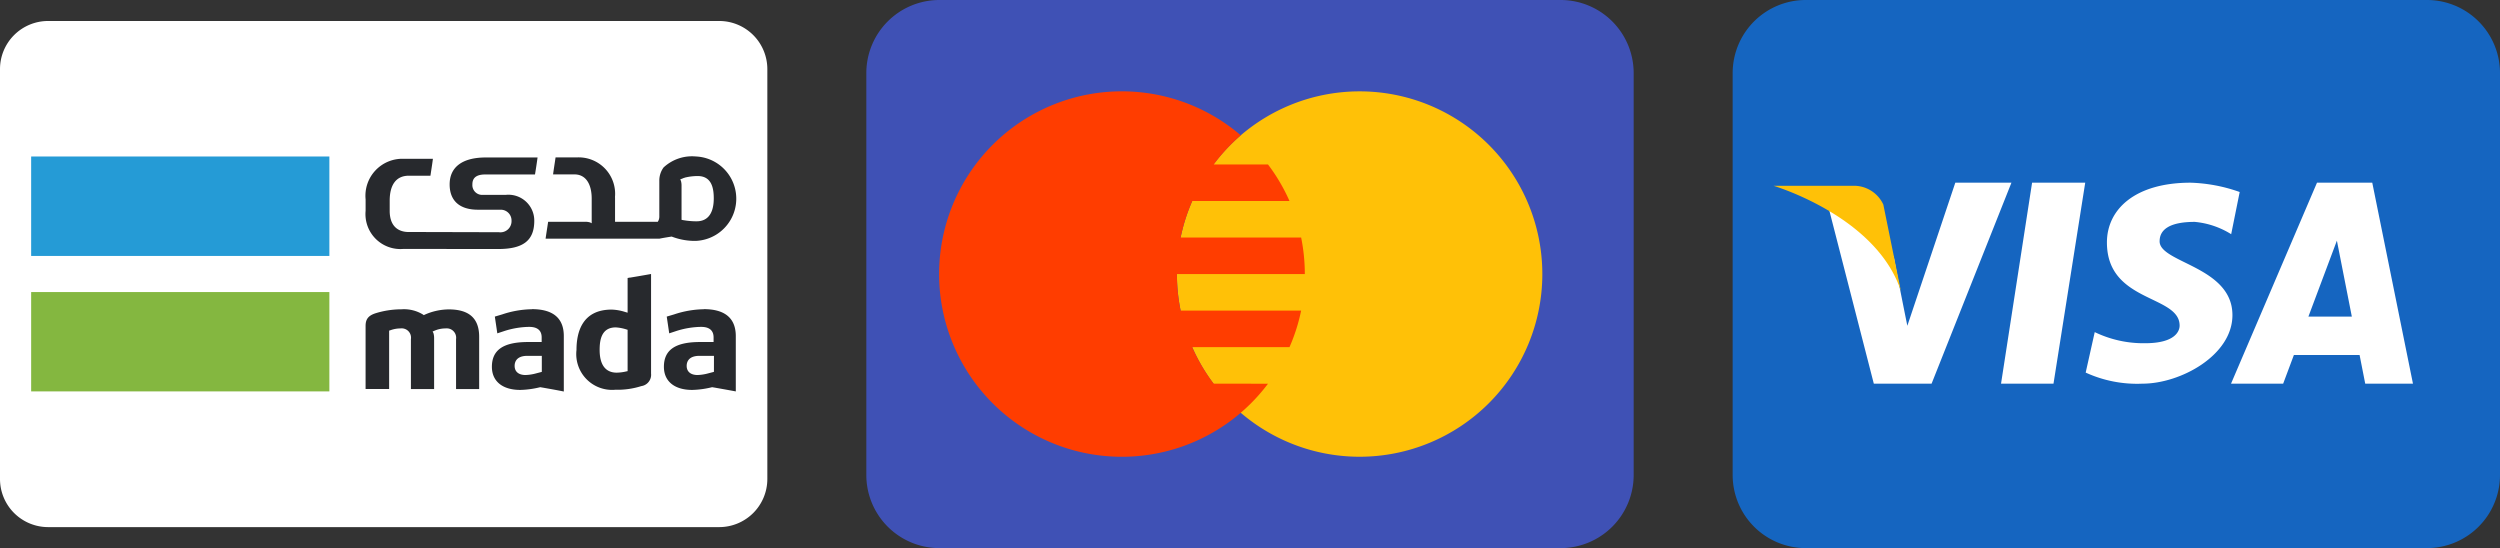
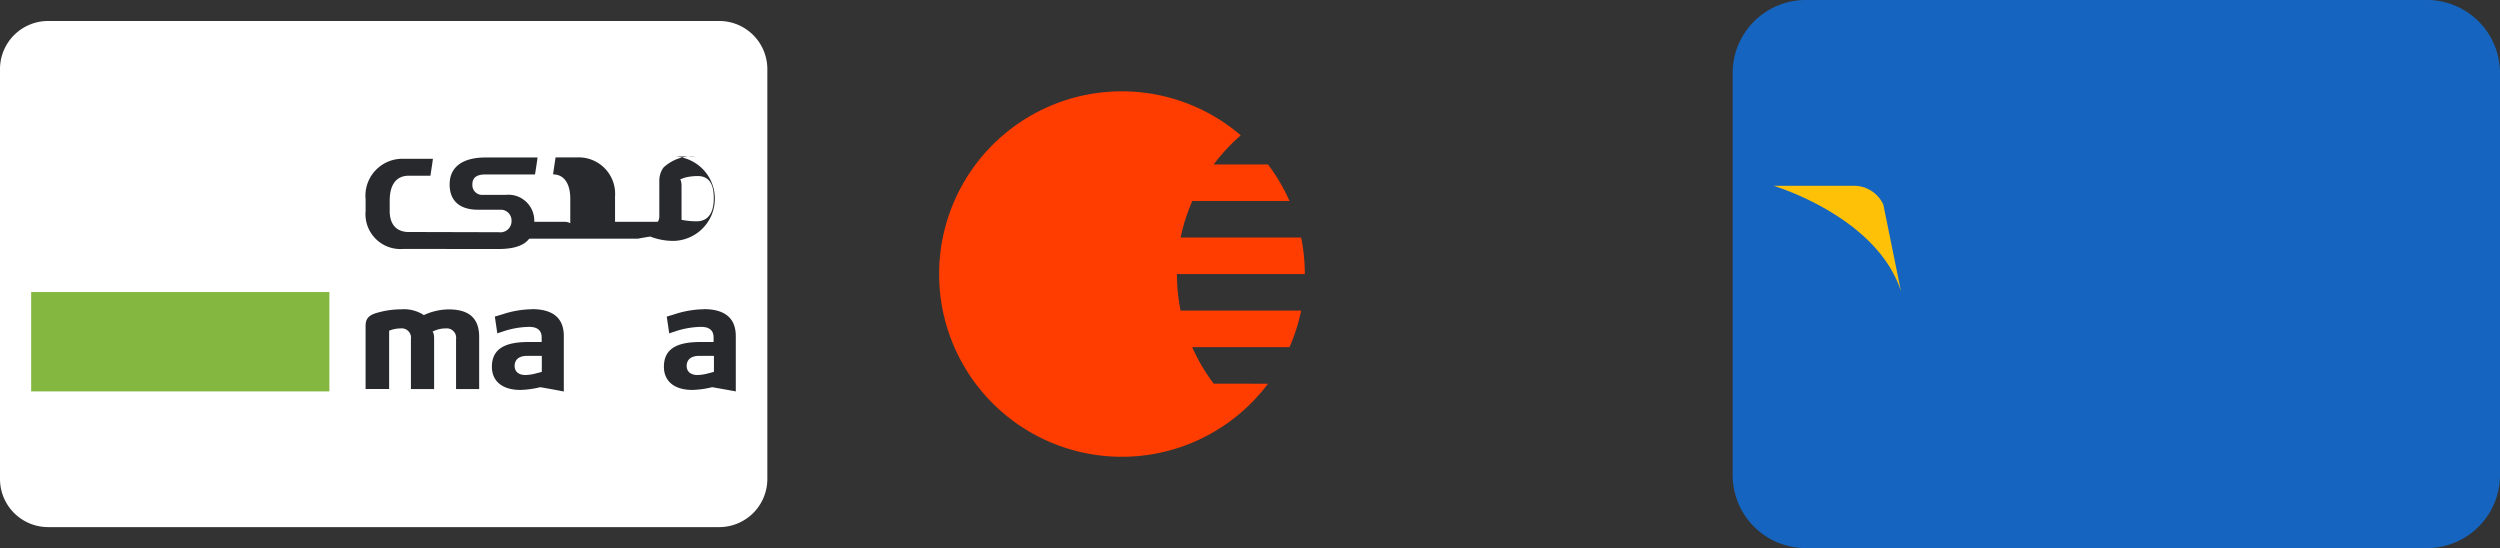
<svg xmlns="http://www.w3.org/2000/svg" width="149.253" height="32.722" viewBox="0 0 149.253 32.722">
  <rect x="0" y="0" width="149.253" height="32.722" fill="#333333" stroke="none" />
  <g id="Group_395" data-name="Group 395" transform="translate(-1517.279 -170)">
    <g id="mastercard" transform="translate(1569 170)">
-       <path id="Path_1346" data-name="Path 1346" d="M48.811,37.359a4.363,4.363,0,0,1-4.363,4.363H7.363A4.363,4.363,0,0,1,3,37.359v-24A4.363,4.363,0,0,1,7.363,9H44.448a4.363,4.363,0,0,1,4.363,4.363Z" transform="translate(-3 -9)" fill="#3f51b5" />
-       <path id="Path_1347" data-name="Path 1347" d="M30.907,14A10.907,10.907,0,1,0,41.815,24.907,10.907,10.907,0,0,0,30.907,14Z" transform="translate(-1.457 -8.546)" fill="#ffc107" />
      <path id="Path_1348" data-name="Path 1348" d="M23.376,31.452a10.889,10.889,0,0,1-1.283-2.181H27.9a10.8,10.8,0,0,0,.695-2.181H21.4a10.881,10.881,0,0,1-.22-2.181h7.635a10.963,10.963,0,0,0-.219-2.182H21.4a10.868,10.868,0,0,1,.7-2.181h5.8a10.838,10.838,0,0,0-1.283-2.181H23.376a11.049,11.049,0,0,1,1.615-1.74,10.909,10.909,0,1,0,1.626,14.829Z" transform="translate(-2.637 -8.546)" fill="#ff3d00" />
    </g>
    <g id="visa" transform="translate(1620.721 170)">
      <path id="Path_1349" data-name="Path 1349" d="M48.811,37.359a4.363,4.363,0,0,1-4.363,4.363H7.363A4.363,4.363,0,0,1,3,37.359v-24A4.363,4.363,0,0,1,7.363,9H44.448a4.363,4.363,0,0,1,4.363,4.363Z" transform="translate(-3 -9)" fill="#1565c0" />
-       <path id="Path_1350" data-name="Path 1350" d="M15.827,19l-2.864,8.543s-.728-3.614-.8-4.067c-1.631-3.721-4.037-3.513-4.037-3.513L10.962,31H14.41l4.768-12Zm2.73,12h3.132l1.894-12H20.411ZM40.72,19h-3.3L32.287,31H35.4l.641-1.714h3.922L40.3,31h2.85Zm-3.812,7.993,1.7-4.534.892,4.534Zm-8.883-4.5c0-.661.543-1.153,2.1-1.153a4.942,4.942,0,0,1,2.172.735l.508-2.519A9.56,9.56,0,0,0,29.87,19c-3.293,0-4.991,1.575-4.991,3.569,0,3.606,4.34,3.112,4.34,4.964,0,.317-.252,1.051-2.059,1.051a6.7,6.7,0,0,1-3.009-.664l-.54,2.417a7.358,7.358,0,0,0,3.4.661c2.246,0,5.361-1.68,5.361-4.092,0-2.906-4.348-3.113-4.348-4.406Z" transform="translate(-2.535 -8.093)" fill="#fff" />
      <path id="Path_1351" data-name="Path 1351" d="M12.845,25.469,11.792,20.29a1.935,1.935,0,0,0-1.716-1.122H5.233S11.408,20.992,12.845,25.469Z" transform="translate(-2.797 -8.077)" fill="#ffc107" />
    </g>
    <g id="Group_394" data-name="Group 394" transform="translate(4.279 0)">
      <path id="Path_1339" data-name="Path 1339" d="M46.811,3.873A2.874,2.874,0,0,0,43.938,1H3.873A2.874,2.874,0,0,0,1,3.873v24.47a2.874,2.874,0,0,0,2.873,2.873H43.938a2.874,2.874,0,0,0,2.873-2.873Z" transform="translate(1512 170.253)" fill="#fff" fill-rule="evenodd" />
      <g id="Mada-01" transform="translate(1410.76 -188.457)">
        <rect id="Rectangle_427" data-name="Rectangle 427" width="17.804" height="5.931" transform="translate(104.1 375.893)" fill="#84b740" />
-         <rect id="Rectangle_428" data-name="Rectangle 428" width="17.804" height="5.937" transform="translate(104.1 367.8)" fill="#259bd6" />
-         <path id="Path_641" data-name="Path 641" d="M723.05,506.3l-.079.016a2.6,2.6,0,0,1-.576.074c-.465,0-1.015-.238-1.015-1.359,0-.576.1-1.343.962-1.343h.005a2.609,2.609,0,0,1,.634.122l.069.021Zm.143-5.588-.143.026v2.072l-.127-.037-.037-.011a2.917,2.917,0,0,0-.788-.137c-1.734,0-2.1,1.311-2.1,2.411a2.138,2.138,0,0,0,2.321,2.374,4.7,4.7,0,0,0,1.549-.217.684.684,0,0,0,.582-.751V500.5c-.412.074-.841.148-1.258.217" transform="translate(-583.341 -125.685)" fill="#27292d" />
        <path id="Path_642" data-name="Path 642" d="M821.687,544.037l-.074.021-.264.069a2.756,2.756,0,0,1-.64.1c-.407,0-.65-.2-.65-.545,0-.222.1-.6.767-.6h.862Zm-.608-3.737a5.851,5.851,0,0,0-1.766.307l-.444.132.148,1,.434-.143a5.1,5.1,0,0,1,1.443-.243c.19,0,.772,0,.772.629v.275h-.809c-1.475,0-2.157.47-2.157,1.48,0,.862.629,1.38,1.686,1.38a5.448,5.448,0,0,0,1.174-.159l.021-.005.021.005.132.021c.412.074.841.148,1.258.227v-3.3c0-1.068-.645-1.612-1.914-1.612" transform="translate(-676.824 -163.381)" fill="#27292d" />
        <path id="Path_643" data-name="Path 643" d="M627.387,544.037l-.074.021-.264.069a2.715,2.715,0,0,1-.64.1c-.407,0-.65-.2-.65-.545,0-.222.1-.6.761-.6h.862v.952Zm-.6-3.737a5.824,5.824,0,0,0-1.766.307l-.444.132.148,1,.433-.143a5.1,5.1,0,0,1,1.443-.243c.19,0,.772,0,.772.629v.275h-.809c-1.475,0-2.162.47-2.162,1.48,0,.862.629,1.38,1.692,1.38a5.449,5.449,0,0,0,1.174-.159l.021-.005.021.005.127.021c.418.074.841.148,1.258.233v-3.3c.005-1.078-.64-1.618-1.908-1.618" transform="translate(-492.795 -163.381)" fill="#27292d" />
        <path id="Path_644" data-name="Path 644" d="M486.759,540.405a3.567,3.567,0,0,0-1.433.317l-.053.026-.048-.037a2.169,2.169,0,0,0-1.285-.312,5.257,5.257,0,0,0-1.517.227c-.449.137-.624.354-.624.761v3.769h1.406v-3.484l.069-.021a1.79,1.79,0,0,1,.618-.111.556.556,0,0,1,.613.64v2.982h1.385v-3.04a1.022,1.022,0,0,0-.042-.307l-.048-.09.1-.042a1.668,1.668,0,0,1,.687-.143.56.56,0,0,1,.613.64v2.982h1.38v-3.119c0-1.1-.592-1.639-1.819-1.639" transform="translate(-357.733 -163.476)" fill="#27292d" />
-         <path id="Path_645" data-name="Path 645" d="M694.019,371.67a4.8,4.8,0,0,1-.819-.074l-.079-.016v-2.035a.994.994,0,0,0-.037-.291l-.042-.085.09-.037c.021-.011.042-.016.069-.026l.016-.011.1-.032a.133.133,0,0,1,.037-.011,3.283,3.283,0,0,1,.724-.085h.005c.862,0,.962.767.962,1.343-.005,1.121-.56,1.359-1.02,1.359m-.005-3.87h-.037a2.491,2.491,0,0,0-1.935.656,1.322,1.322,0,0,0-.254.788h0v2.1a.62.62,0,0,1-.042.264l-.048.09h-2.553v-1.459h-.005a2.175,2.175,0,0,0-2.257-2.384H685.6c-.053.375-.1.64-.148,1.015h1.279c.671,0,1.026.571,1.026,1.448v1.47l-.09-.048a.969.969,0,0,0-.3-.042h-2.21c-.042.28-.1.645-.153,1.01h6.793c.233-.048.5-.09.735-.127a3.826,3.826,0,0,0,1.422.259,2.522,2.522,0,0,0,.063-5.038" transform="translate(-550.192)" fill="#27292d" />
+         <path id="Path_645" data-name="Path 645" d="M694.019,371.67a4.8,4.8,0,0,1-.819-.074l-.079-.016v-2.035a.994.994,0,0,0-.037-.291l-.042-.085.09-.037c.021-.011.042-.016.069-.026l.016-.011.1-.032a.133.133,0,0,1,.037-.011,3.283,3.283,0,0,1,.724-.085h.005c.862,0,.962.767.962,1.343-.005,1.121-.56,1.359-1.02,1.359m-.005-3.87h-.037a2.491,2.491,0,0,0-1.935.656,1.322,1.322,0,0,0-.254.788h0v2.1a.62.62,0,0,1-.042.264l-.048.09h-2.553v-1.459h-.005a2.175,2.175,0,0,0-2.257-2.384H685.6c-.053.375-.1.64-.148,1.015c.671,0,1.026.571,1.026,1.448v1.47l-.09-.048a.969.969,0,0,0-.3-.042h-2.21c-.042.28-.1.645-.153,1.01h6.793c.233-.048.5-.09.735-.127a3.826,3.826,0,0,0,1.422.259,2.522,2.522,0,0,0,.063-5.038" transform="translate(-550.192)" fill="#27292d" />
        <path id="Path_646" data-name="Path 646" d="M489.645,374.366h.063c1.475,0,2.162-.486,2.162-1.686a1.544,1.544,0,0,0-1.686-1.549h-1.359a.585.585,0,0,1-.65-.624c0-.264.1-.592.767-.592h2.971c.063-.386.1-.629.153-1.015h-3.087c-1.438,0-2.162.6-2.162,1.607s.629,1.512,1.686,1.512h1.359a.642.642,0,0,1,.65.661.664.664,0,0,1-.761.682h-.227l-4.351-.011h-.793c-.671,0-1.142-.381-1.142-1.263v-.608c0-.92.365-1.491,1.142-1.491h1.29c.058-.391.1-.64.148-1.01h-1.76A2.206,2.206,0,0,0,481.8,371.4h0v.687a2.086,2.086,0,0,0,2.257,2.273h1.285l2.358.005h1.945Z" transform="translate(-357.733 -1.042)" fill="#27292d" />
      </g>
    </g>
  </g>
</svg>